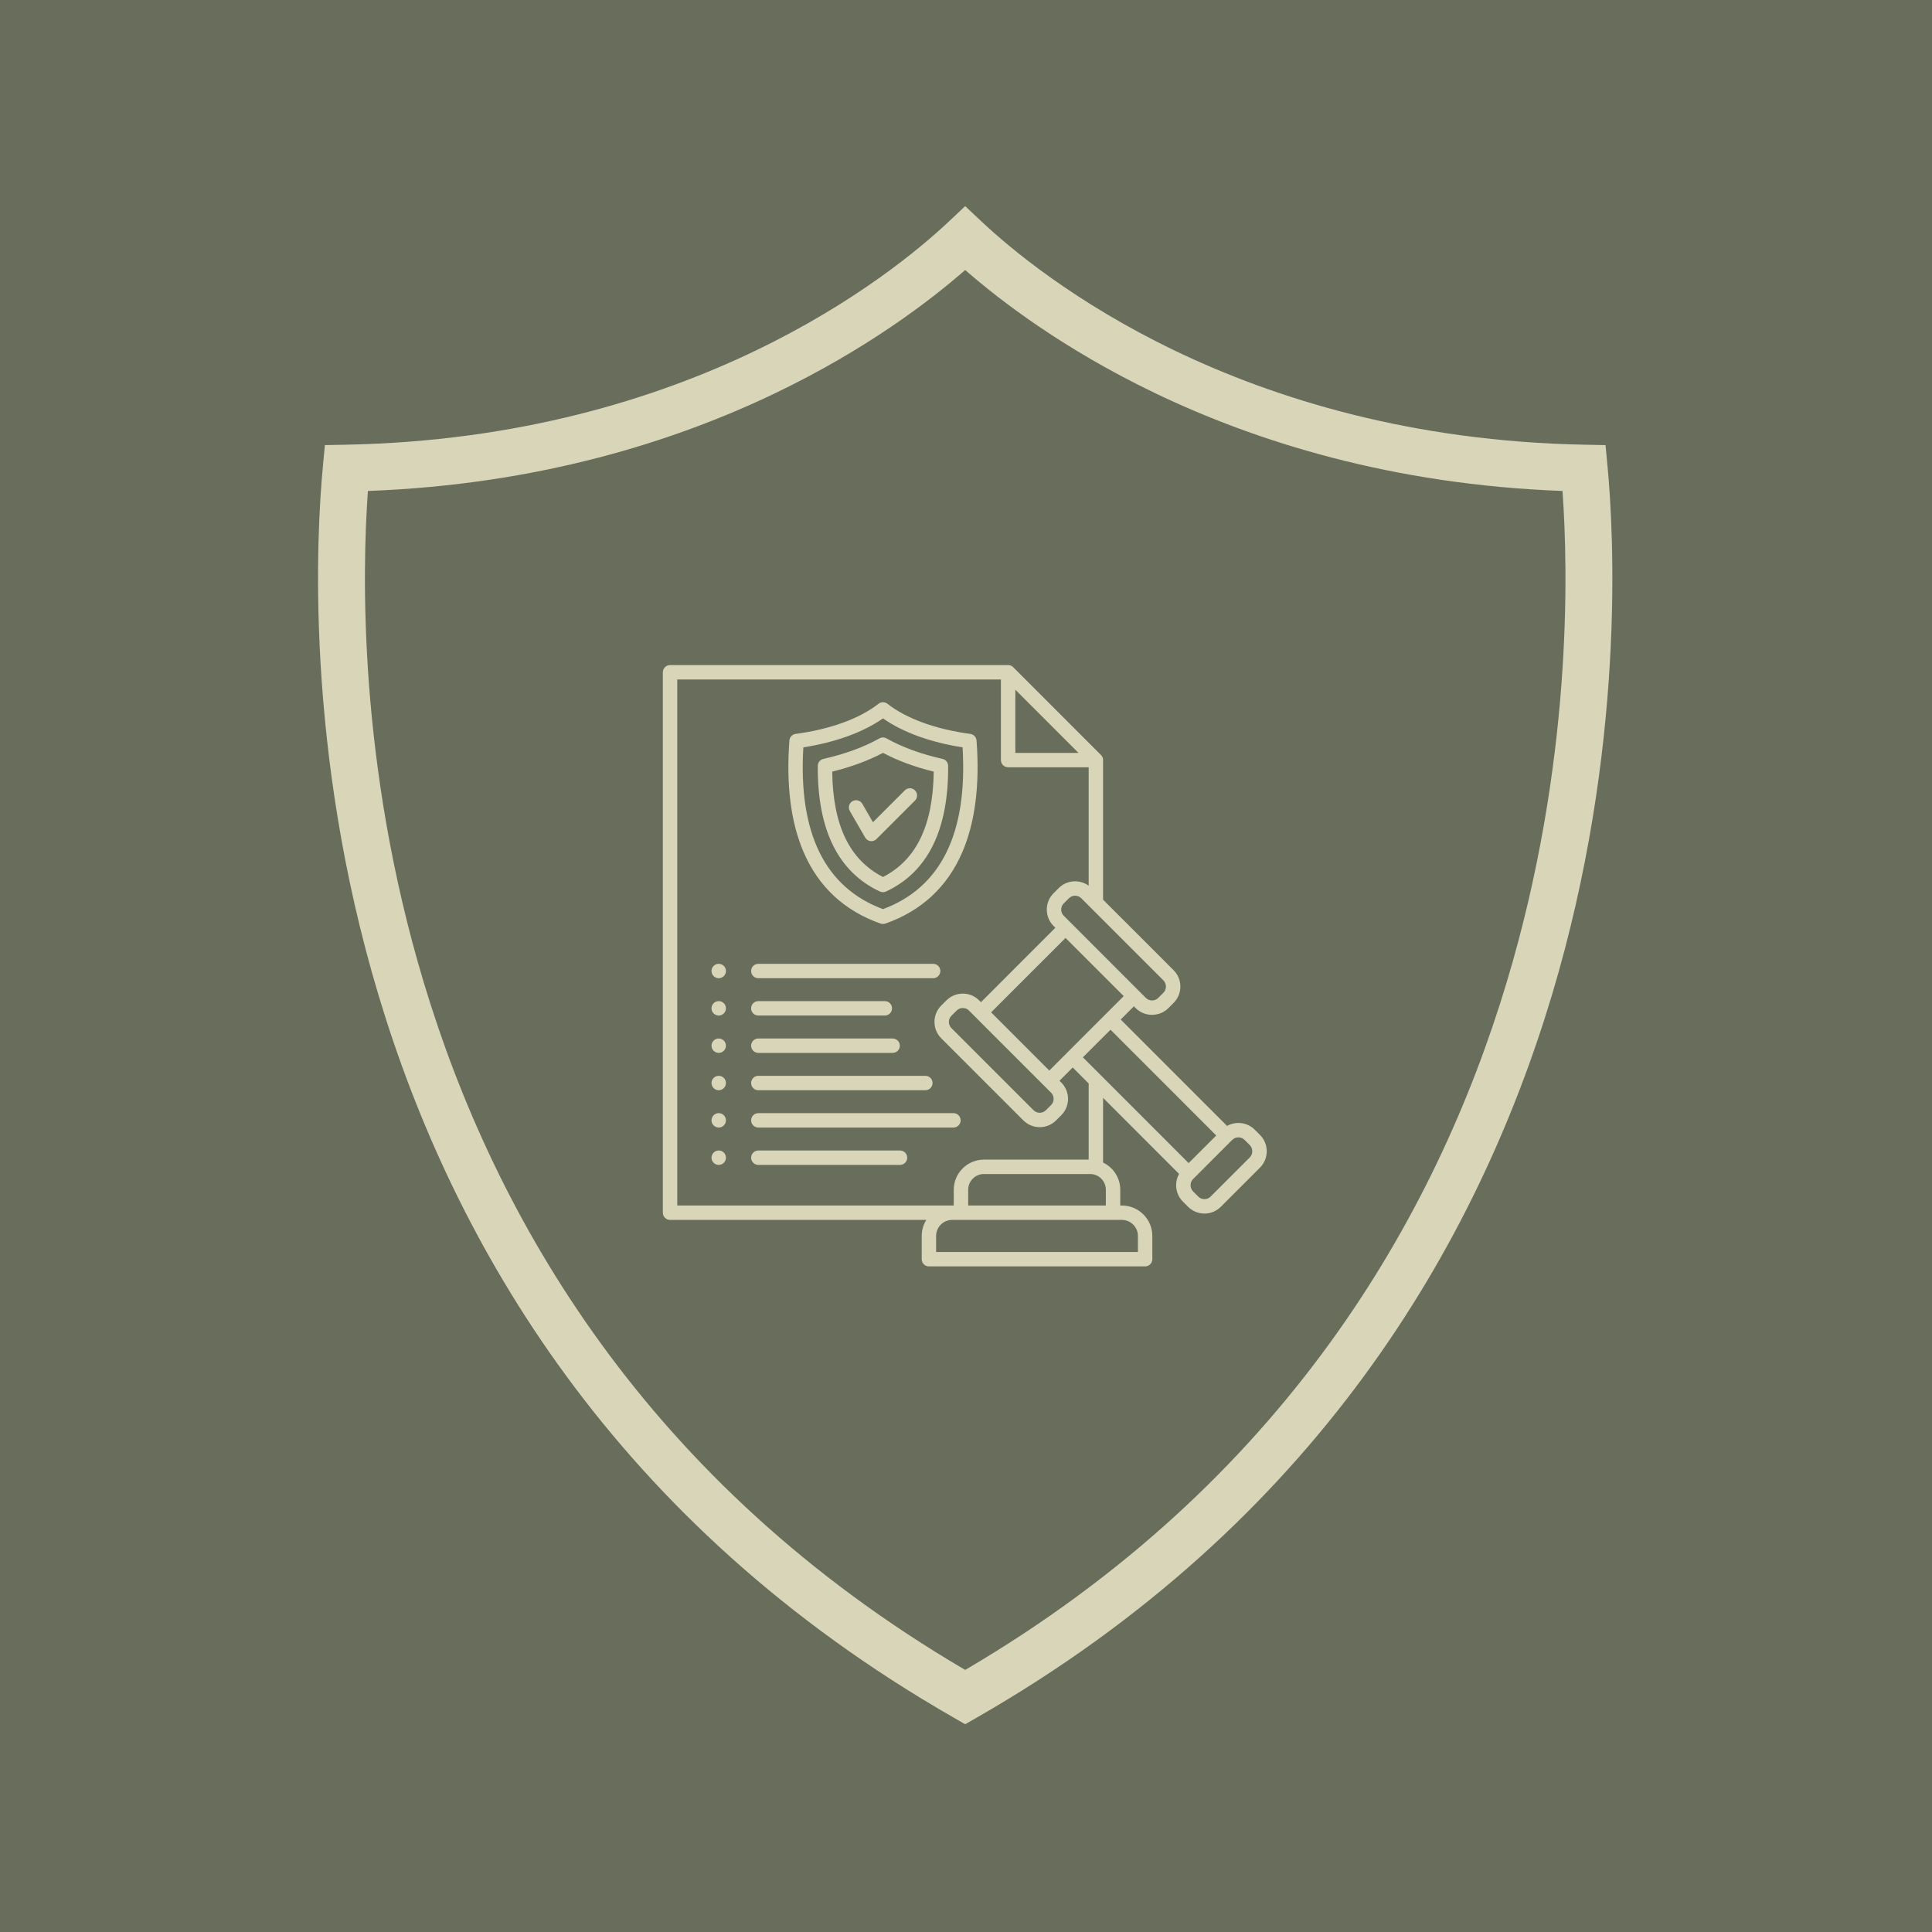
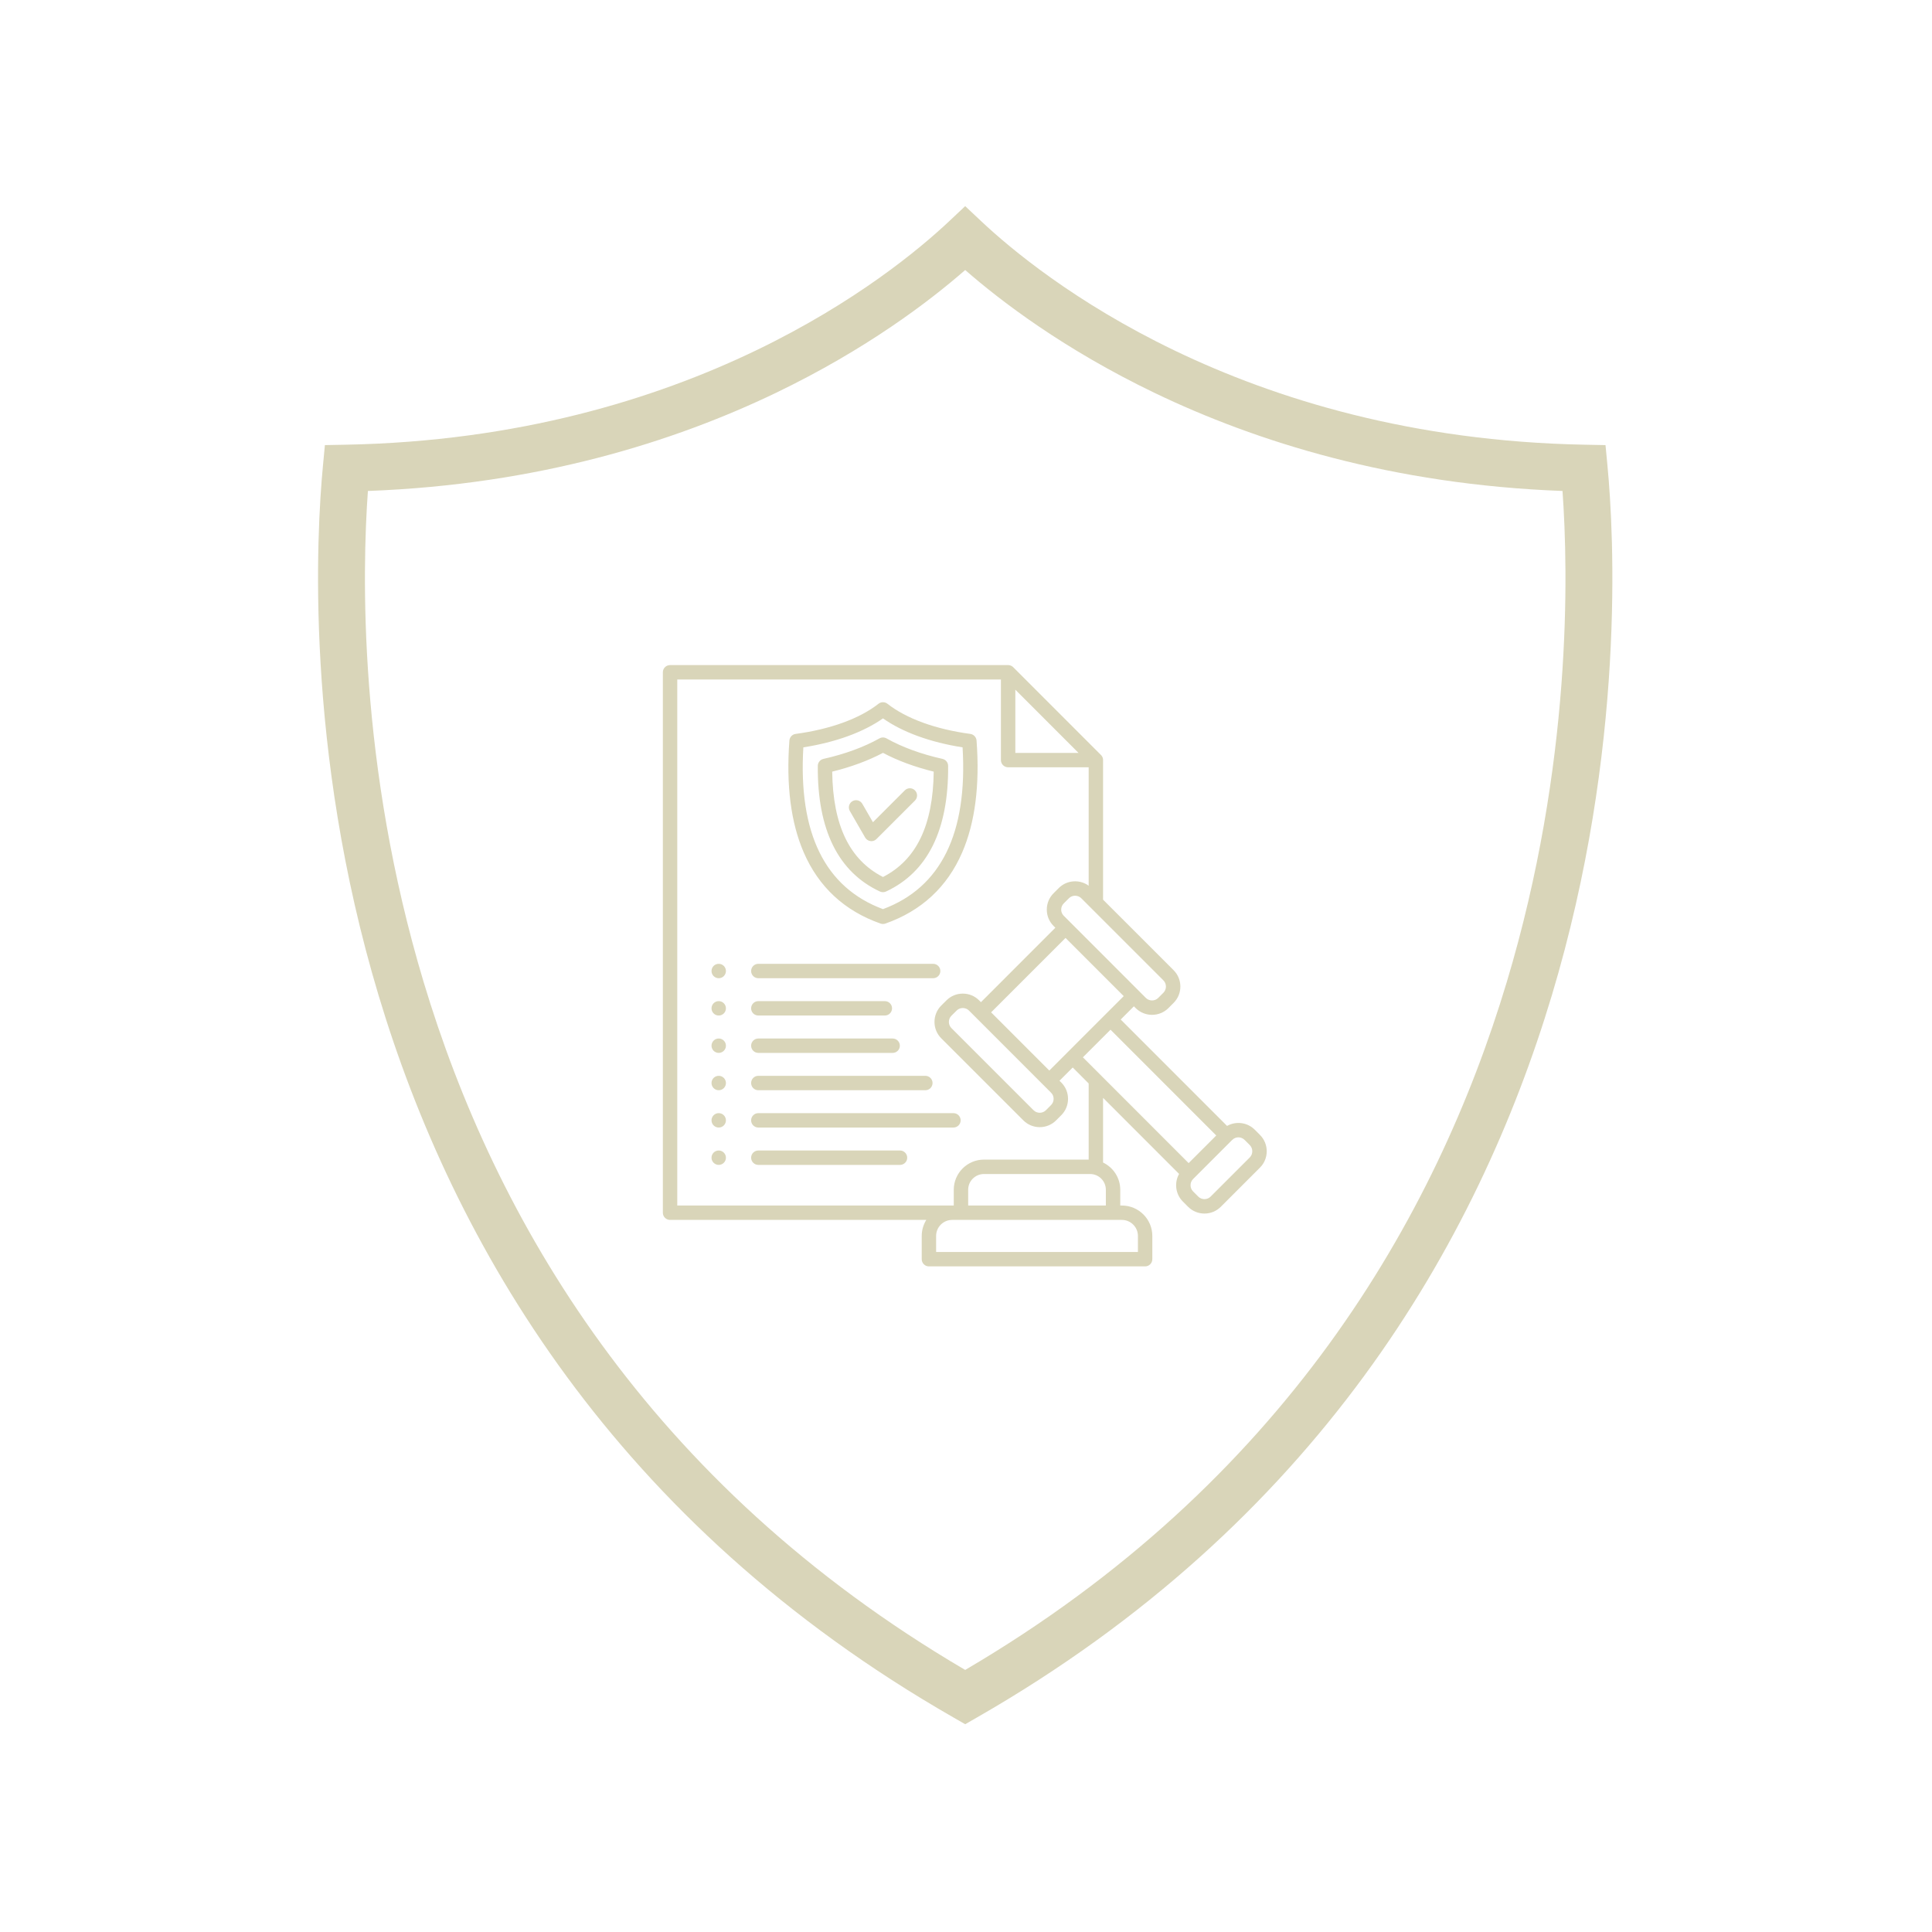
<svg xmlns="http://www.w3.org/2000/svg" width="500" zoomAndPan="magnify" viewBox="0 0 375 375" height="500" preserveAspectRatio="xMidYMid meet" version="1.2">
  <defs>
    <clipPath id="e9b9be85e2">
-       <path d="M 128.664 129.105 L 246 129.105 L 246 246 L 128.664 246 Z M 128.664 129.105 " />
+       <path d="M 128.664 129.105 L 246 129.105 L 246 246 L 128.664 246 Z " />
    </clipPath>
  </defs>
  <g id="360d000890">
    <rect x="0" width="375" y="0" height="375" style="fill:#ffffff;fill-opacity:1;stroke:none;" />
-     <rect x="0" width="375" y="0" height="375" style="fill:#686e5b;fill-opacity:1;stroke:none;" />
    <path style=" stroke:none;fill-rule:nonzero;fill:#d9d5b9;fill-opacity:1;" d="M 71.41 95.297 C 70.277 111.086 69.531 148.336 82.23 190.621 C 95.957 236.32 125.461 287.836 187.344 324.133 C 249.227 287.836 278.734 236.32 292.461 190.621 C 305.16 148.336 304.414 111.086 303.281 95.297 C 270.203 94.062 243.801 85.727 224.105 76.262 C 206.539 67.816 194.273 58.465 187.344 52.41 C 180.414 58.465 168.152 67.816 150.586 76.262 C 130.891 85.727 104.488 94.062 71.41 95.297 Z M 73.488 193.223 C 59.094 145.297 61.441 103.453 62.68 90.438 L 63.062 86.395 L 67.137 86.316 C 100.602 85.68 127.109 77.449 146.66 68.055 C 166.105 58.707 178.625 48.215 184.223 42.949 L 187.344 40.012 L 190.465 42.949 C 196.066 48.215 208.586 58.707 228.031 68.055 C 247.578 77.449 274.09 85.68 307.551 86.316 L 311.629 86.395 L 312.012 90.438 C 313.25 103.453 315.598 145.297 301.203 193.223 C 286.758 241.312 255.527 295.59 189.609 333.371 L 187.344 334.672 L 185.082 333.371 C 119.164 295.59 87.934 241.312 73.488 193.223 " />
    <g clip-rule="nonzero" clip-path="url(#e9b9be85e2)">
      <path style=" stroke:none;fill-rule:nonzero;fill:#d9d5b9;fill-opacity:1;" d="M 170.922 179.266 C 171.074 179.316 171.23 179.344 171.387 179.344 C 171.543 179.344 171.699 179.316 171.848 179.266 C 178.836 176.812 183.859 172.168 186.766 165.445 C 189.262 159.68 190.199 152.379 189.547 143.734 C 189.496 143.078 188.992 142.543 188.34 142.453 C 181.625 141.555 175.91 139.477 172.246 136.598 C 171.742 136.203 171.027 136.203 170.52 136.598 C 166.859 139.477 161.145 141.555 154.426 142.453 C 153.773 142.543 153.273 143.078 153.223 143.734 C 152.57 152.379 153.504 159.68 156 165.445 C 158.91 172.168 163.93 176.812 170.918 179.266 Z M 155.93 145.059 C 162.168 144.09 167.574 142.121 171.387 139.438 C 175.191 142.121 180.602 144.09 186.836 145.059 C 187.836 161.727 182.641 172.281 171.387 176.461 C 160.129 172.281 154.934 161.727 155.93 145.059 Z M 170.793 173.043 C 170.98 173.129 171.18 173.172 171.387 173.172 C 171.586 173.172 171.789 173.129 171.973 173.043 C 180.074 169.273 184.129 161.066 184.031 148.652 C 184.031 148.008 183.574 147.445 182.941 147.301 C 178.781 146.371 175.125 145.031 172.066 143.32 C 171.645 143.082 171.125 143.082 170.703 143.32 C 167.637 145.031 163.977 146.371 159.828 147.301 C 159.191 147.445 158.738 148.008 158.734 148.652 C 158.637 161.066 162.695 169.273 170.793 173.043 Z M 171.387 146.129 C 174.246 147.648 177.555 148.867 181.234 149.773 C 181.105 160.199 177.875 166.906 171.387 170.223 C 164.895 166.906 161.664 160.203 161.531 149.773 C 165.203 148.871 168.512 147.648 171.387 146.129 Z M 167.926 162.566 L 164.953 157.414 C 164.566 156.746 164.797 155.887 165.465 155.504 C 166.133 155.117 166.988 155.348 167.375 156.016 L 169.438 159.594 L 175.617 153.414 C 176.164 152.863 177.047 152.863 177.594 153.414 C 178.141 153.957 178.141 154.84 177.594 155.391 L 170.125 162.855 C 169.863 163.121 169.504 163.27 169.137 163.27 C 169.074 163.27 169.016 163.266 168.953 163.254 C 168.523 163.199 168.145 162.945 167.926 162.566 Z M 186.461 217.457 C 186.461 218.227 185.836 218.855 185.062 218.855 L 147.191 218.855 C 146.418 218.855 145.793 218.227 145.793 217.457 C 145.793 216.688 146.418 216.059 147.191 216.059 L 185.062 216.059 C 185.836 216.059 186.461 216.688 186.461 217.457 Z M 176.09 224.711 C 176.09 225.48 175.465 226.105 174.695 226.105 L 147.191 226.105 C 146.418 226.105 145.793 225.48 145.793 224.711 C 145.793 223.938 146.418 223.312 147.191 223.312 L 174.691 223.312 C 175.465 223.312 176.09 223.938 176.09 224.711 Z M 145.793 195.719 C 145.793 194.945 146.418 194.32 147.191 194.32 L 171.75 194.32 C 172.52 194.32 173.145 194.945 173.145 195.719 C 173.145 196.488 172.52 197.113 171.75 197.113 L 147.191 197.113 C 146.418 197.113 145.793 196.488 145.793 195.719 Z M 145.793 202.969 C 145.793 202.199 146.418 201.574 147.191 201.574 L 173.262 201.574 C 174.035 201.574 174.66 202.199 174.66 202.969 C 174.66 203.742 174.035 204.367 173.262 204.367 L 147.191 204.367 C 146.418 204.367 145.793 203.742 145.793 202.969 Z M 145.793 188.473 C 145.793 187.703 146.418 187.078 147.191 187.078 L 181.125 187.078 C 181.898 187.078 182.523 187.703 182.523 188.473 C 182.523 189.246 181.898 189.871 181.125 189.871 L 147.191 189.871 C 146.418 189.871 145.793 189.246 145.793 188.473 Z M 140.902 188.473 C 140.902 189.246 140.277 189.871 139.504 189.871 C 138.734 189.871 138.105 189.246 138.105 188.473 C 138.105 187.703 138.727 187.078 139.5 187.078 L 139.504 187.078 C 140.277 187.078 140.902 187.703 140.902 188.473 Z M 140.902 195.719 C 140.902 196.488 140.277 197.113 139.504 197.113 C 138.734 197.113 138.105 196.488 138.105 195.719 C 138.105 194.945 138.727 194.32 139.5 194.32 L 139.504 194.32 C 140.277 194.32 140.902 194.945 140.902 195.719 Z M 140.902 202.969 C 140.902 203.742 140.277 204.367 139.504 204.367 C 138.734 204.367 138.105 203.742 138.105 202.969 C 138.105 202.199 138.727 201.574 139.5 201.574 L 139.504 201.574 C 140.277 201.574 140.902 202.199 140.902 202.969 Z M 140.902 210.215 C 140.902 210.988 140.277 211.613 139.504 211.613 C 138.734 211.613 138.105 210.988 138.105 210.215 C 138.105 209.441 138.727 208.816 139.5 208.816 L 139.504 208.816 C 140.277 208.816 140.902 209.441 140.902 210.215 Z M 140.902 217.457 C 140.902 218.227 140.277 218.855 139.504 218.855 C 138.734 218.855 138.105 218.227 138.105 217.457 C 138.105 216.688 138.727 216.059 139.5 216.059 L 139.504 216.059 C 140.277 216.059 140.902 216.688 140.902 217.457 Z M 140.902 224.711 C 140.902 225.48 140.277 226.105 139.504 226.105 C 138.734 226.105 138.105 225.48 138.105 224.711 C 138.105 223.938 138.727 223.312 139.5 223.312 L 139.504 223.312 C 140.277 223.312 140.902 223.938 140.902 224.711 Z M 145.793 210.215 C 145.793 209.441 146.418 208.816 147.191 208.816 L 179.609 208.816 C 180.383 208.816 181.008 209.441 181.008 210.215 C 181.008 210.988 180.383 211.613 179.609 211.613 L 147.191 211.613 C 146.418 211.613 145.793 210.988 145.793 210.215 Z M 244.559 220.285 L 243.551 219.277 C 242.098 217.82 239.887 217.582 238.172 218.539 L 217.527 197.887 L 220.09 195.324 L 220.438 195.676 C 221.312 196.543 222.461 196.98 223.609 196.98 C 224.762 196.98 225.91 196.543 226.789 195.672 L 227.797 194.66 C 229.547 192.914 229.547 190.066 227.797 188.316 L 214.105 174.625 L 214.105 147.531 C 214.105 147.484 214.105 147.441 214.098 147.395 C 214.094 147.355 214.09 147.324 214.082 147.293 C 214.082 147.281 214.078 147.27 214.078 147.258 C 214.07 147.215 214.059 147.176 214.051 147.137 C 214.047 147.137 214.047 147.129 214.047 147.125 C 214.031 147.086 214.016 147.047 214.004 147.008 C 214.004 147.004 214 147 214 146.996 C 213.984 146.961 213.965 146.93 213.949 146.891 C 213.945 146.883 213.945 146.879 213.941 146.875 C 213.922 146.84 213.902 146.812 213.887 146.781 C 213.879 146.773 213.875 146.766 213.867 146.754 C 213.852 146.727 213.832 146.703 213.809 146.672 C 213.801 146.668 213.797 146.656 213.789 146.645 C 213.762 146.617 213.734 146.586 213.707 146.559 C 213.703 146.555 213.699 146.547 213.695 146.543 L 196.664 129.504 C 196.664 129.5 196.66 129.5 196.66 129.5 C 196.625 129.469 196.594 129.441 196.562 129.41 C 196.551 129.402 196.543 129.395 196.531 129.391 C 196.508 129.371 196.477 129.348 196.453 129.332 C 196.441 129.324 196.434 129.32 196.422 129.312 C 196.395 129.293 196.367 129.277 196.336 129.262 C 196.328 129.258 196.32 129.254 196.312 129.25 C 196.281 129.234 196.246 129.215 196.211 129.199 C 196.207 129.199 196.203 129.199 196.199 129.195 C 196.156 129.184 196.121 129.168 196.082 129.156 C 196.078 129.152 196.07 129.152 196.066 129.152 C 196.031 129.141 195.992 129.133 195.949 129.125 C 195.941 129.121 195.93 129.121 195.918 129.117 C 195.883 129.113 195.848 129.105 195.812 129.102 C 195.77 129.098 195.723 129.094 195.676 129.094 L 130.062 129.094 C 129.285 129.094 128.66 129.719 128.66 130.492 L 128.66 235.391 C 128.66 236.16 129.285 236.785 130.062 236.785 L 179.793 236.785 C 179.234 237.691 178.906 238.754 178.906 239.895 L 178.906 244.406 C 178.906 245.18 179.531 245.805 180.301 245.805 L 222.266 245.805 C 223.039 245.805 223.664 245.18 223.664 244.406 L 223.664 239.895 C 223.664 236.641 221.02 233.992 217.762 233.992 L 217.441 233.992 L 217.441 230.93 C 217.441 228.605 216.078 226.594 214.105 225.648 L 214.105 213.094 L 228.859 227.855 C 227.902 229.566 228.145 231.773 229.598 233.227 L 230.605 234.234 C 231.453 235.082 232.582 235.551 233.785 235.551 C 234.98 235.551 236.113 235.082 236.961 234.234 L 244.559 226.633 C 246.309 224.887 246.309 222.035 244.559 220.289 Z M 236.074 220.398 L 230.715 225.758 L 210.188 205.223 L 215.551 199.863 Z M 214.562 196.898 L 203.668 207.793 L 192.375 196.496 L 206.82 182.051 L 218.113 193.348 Z M 204.016 212.094 C 204.332 212.41 204.508 212.832 204.508 213.285 C 204.508 213.742 204.332 214.168 204.016 214.484 L 203.008 215.496 C 202.348 216.152 201.27 216.148 200.613 215.496 L 184.672 199.555 C 184.012 198.895 184.012 197.816 184.672 197.152 L 185.684 196.148 C 186 195.828 186.426 195.656 186.879 195.656 C 187.332 195.656 187.758 195.828 188.074 196.145 Z M 225.82 192.684 L 224.816 193.691 C 224.152 194.352 223.07 194.352 222.41 193.695 L 221.105 192.391 C 221.094 192.379 221.086 192.367 221.082 192.359 C 221.07 192.348 221.059 192.34 221.047 192.328 L 206.473 177.75 C 206.473 177.75 206.469 177.746 206.469 177.746 C 206.152 177.43 205.977 177.012 205.977 176.555 C 205.977 176.102 206.148 175.676 206.469 175.355 L 207.48 174.348 C 207.805 174.023 208.238 173.859 208.676 173.859 C 209.117 173.859 209.551 174.023 209.875 174.348 L 211.617 176.09 C 211.68 176.172 211.758 176.242 211.836 176.309 L 225.82 190.293 C 226.469 190.941 226.469 192.039 225.82 192.684 Z M 197.074 133.867 L 209.336 146.137 L 197.074 146.137 Z M 220.871 239.895 L 220.871 243.008 L 181.699 243.008 L 181.699 239.895 C 181.699 238.18 183.094 236.785 184.812 236.785 L 217.762 236.785 C 219.473 236.785 220.871 238.18 220.871 239.895 Z M 214.645 233.992 L 187.922 233.992 L 187.922 230.93 C 187.922 229.246 189.297 227.875 190.988 227.875 L 211.586 227.875 C 213.277 227.875 214.645 229.246 214.645 230.93 Z M 211.309 225.078 L 190.988 225.078 C 187.758 225.078 185.125 227.703 185.125 230.93 L 185.125 233.992 L 131.457 233.992 L 131.457 131.891 L 194.277 131.891 L 194.277 147.531 C 194.277 148.305 194.906 148.93 195.676 148.93 L 211.309 148.93 L 211.309 171.914 C 209.559 170.645 207.086 170.789 205.504 172.371 L 204.496 173.379 C 203.648 174.227 203.18 175.355 203.184 176.559 C 203.184 177.758 203.652 178.883 204.496 179.727 L 204.844 180.074 L 190.402 194.52 L 190.051 194.172 C 189.207 193.324 188.082 192.859 186.879 192.859 C 185.676 192.859 184.551 193.324 183.707 194.172 L 182.695 195.176 C 180.945 196.93 180.945 199.781 182.695 201.531 L 198.641 217.473 C 199.516 218.344 200.664 218.781 201.812 218.781 C 202.961 218.781 204.109 218.344 204.984 217.469 L 205.988 216.465 C 206.836 215.621 207.305 214.492 207.305 213.285 C 207.305 212.086 206.836 210.957 205.992 210.113 L 205.645 209.77 L 208.215 207.199 L 211.309 210.301 Z M 242.582 224.656 L 234.98 232.258 C 234.664 232.578 234.238 232.75 233.785 232.75 C 233.328 232.75 232.898 232.578 232.582 232.258 L 231.574 231.25 C 230.922 230.602 230.922 229.504 231.574 228.855 L 239.039 221.387 L 239.176 221.254 C 239.508 220.926 239.938 220.758 240.375 220.758 C 240.809 220.758 241.242 220.926 241.574 221.254 L 242.582 222.262 C 243.23 222.91 243.23 224.008 242.582 224.656 Z M 242.582 224.656 " />
    </g>
  </g>
</svg>